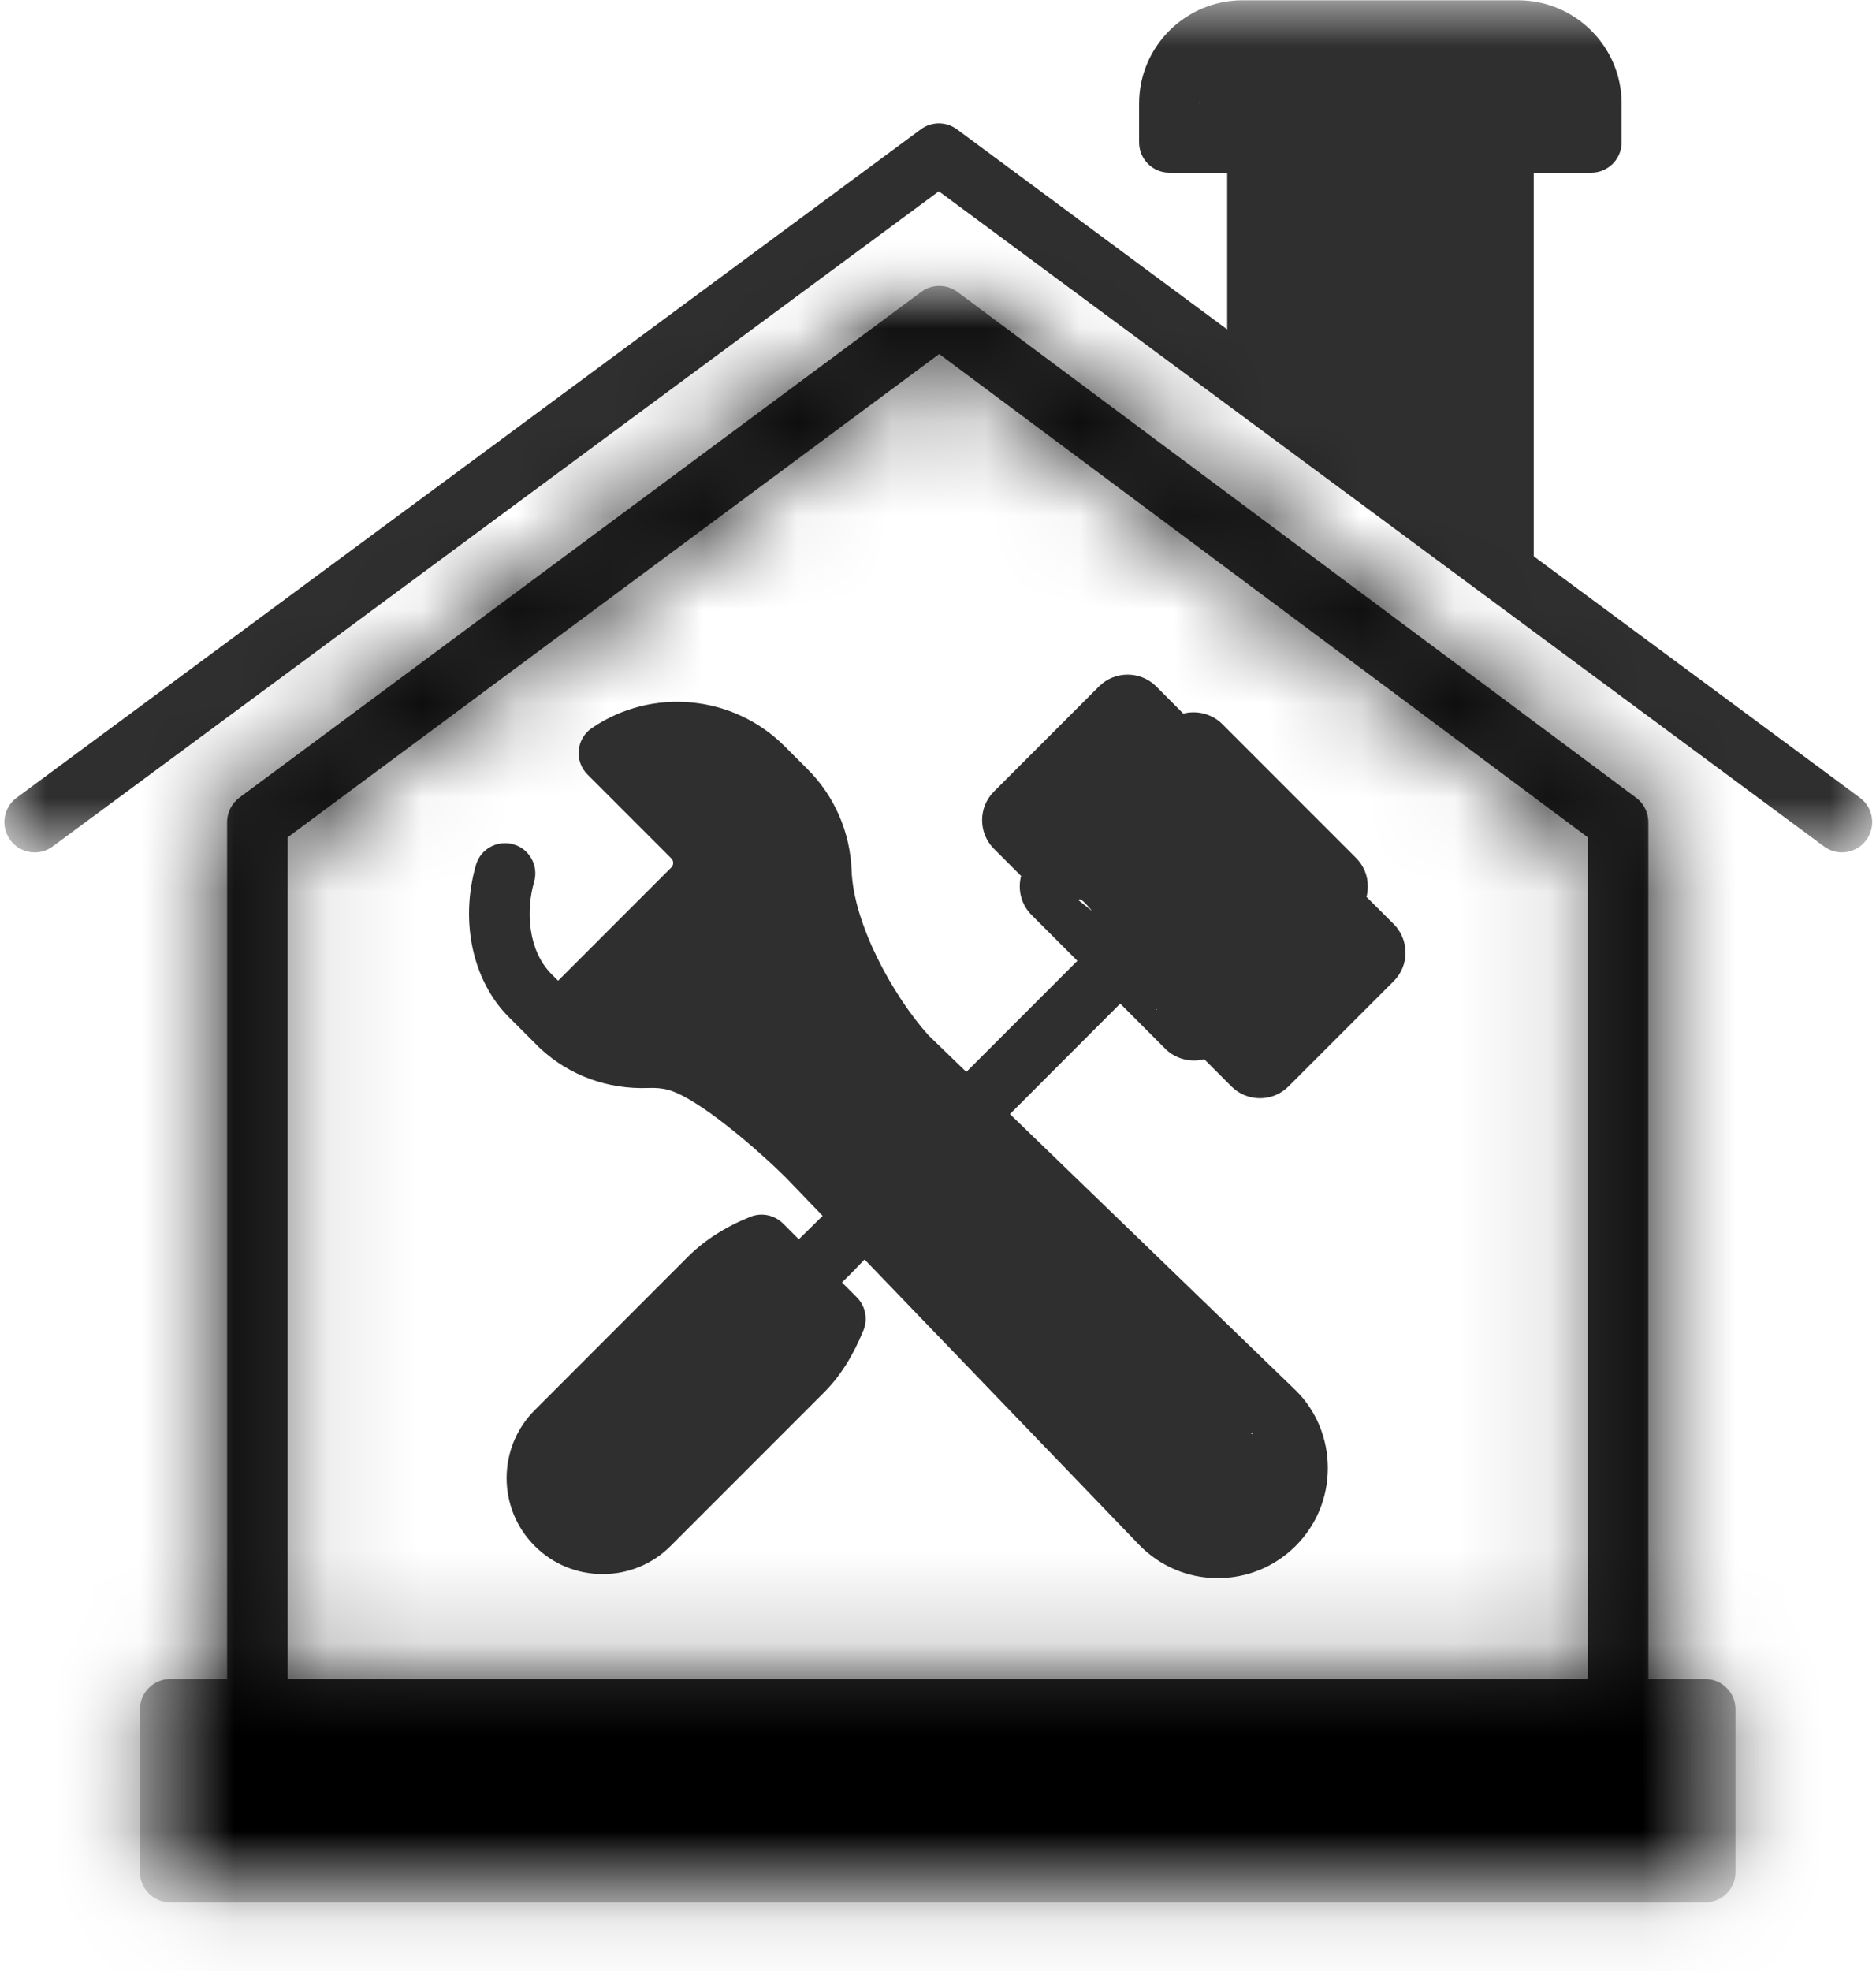
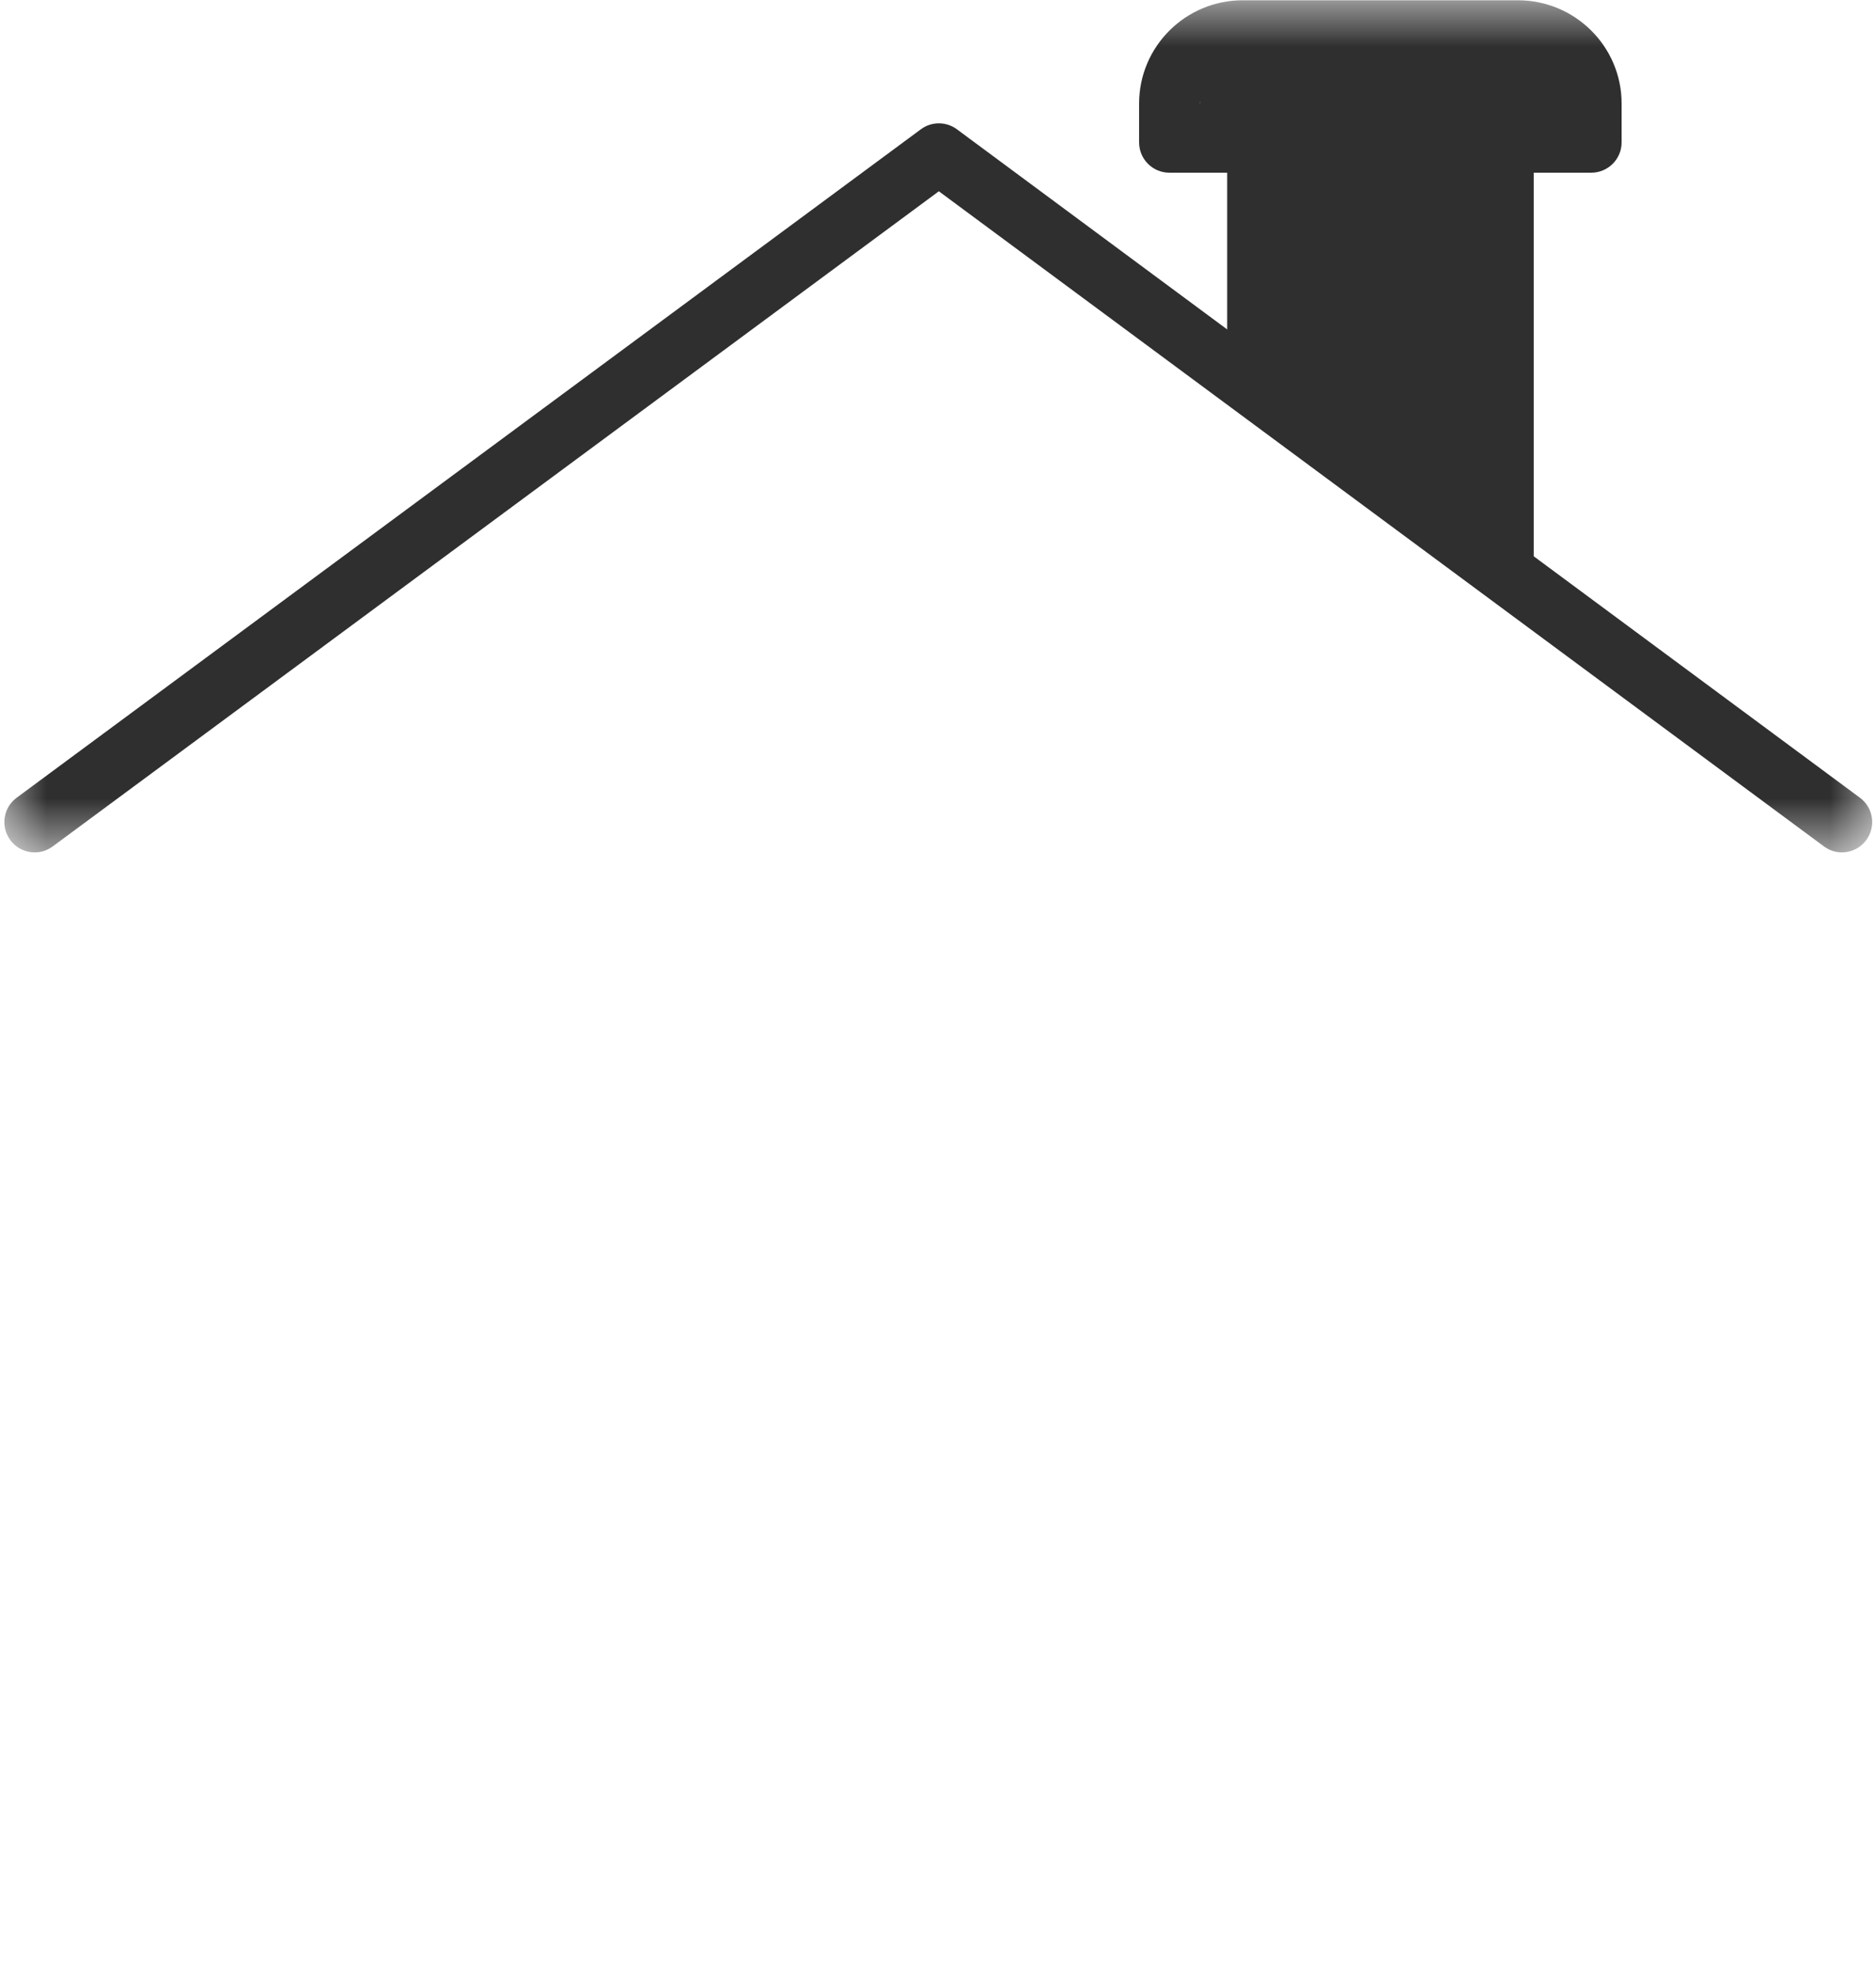
<svg xmlns="http://www.w3.org/2000/svg" width="20" height="21" viewBox="0 0 20 21" fill="none">
  <mask id="mask0_2119_1153" style="mask-type:luminance" maskUnits="userSpaceOnUse" x="0" y="0" width="20" height="10">
    <path d="M0 0H20V9.082H0V0Z" fill="white" />
  </mask>
  <g mask="url(#mask0_2119_1153)">
    <path d="M15.705 1.517H13.729C13.729 1.338 13.585 1.194 13.406 1.194L13 0.501L12.79 1.103C12.79 0.852 14.247 3.001 14.5 3.001L15.5 2.001C15.753 2.001 16.5 1.25 16.5 1.501L16.642 1.194H16.028C15.85 1.194 15.705 1.338 15.705 1.517ZM19.828 8.499L16.351 5.927V1.84H16.964C17.143 1.84 17.288 1.695 17.288 1.517V1.103C17.288 0.496 16.792 0.003 16.183 0.003H13.248C12.639 0.003 12.144 0.496 12.144 1.103V1.517C12.144 1.695 12.288 1.84 12.467 1.84H13.083V3.51L10.201 1.377C10.087 1.293 9.931 1.293 9.818 1.377L0.178 8.499C0.034 8.605 0.004 8.807 0.11 8.951C0.173 9.037 0.271 9.082 0.37 9.082C0.436 9.082 0.504 9.061 0.561 9.019L10.009 2.038L19.445 9.018C19.588 9.125 19.79 9.094 19.896 8.951C20.002 8.808 19.972 8.605 19.828 8.499Z" fill="#2F2F2F" />
  </g>
  <mask id="mask1_2119_1153" style="mask-type:luminance" maskUnits="userSpaceOnUse" x="1" y="3" width="18" height="18">
    <path d="M1.488 3.003H18.515V20.272H1.488V3.003Z" fill="white" />
  </mask>
  <g mask="url(#mask1_2119_1153)">
    <mask id="path-4-inside-1_2119_1153" fill="white">
-       <path d="M3.067 8.921L10.013 3.772L16.927 8.921V17.889H3.067V8.921ZM18.179 17.889H17.573V8.759C17.573 8.657 17.525 8.561 17.443 8.5L10.207 3.11C10.092 3.025 9.935 3.025 9.821 3.11L2.551 8.499C2.47 8.56 2.421 8.657 2.421 8.759V17.889H1.815C1.637 17.889 1.492 18.034 1.492 18.212V19.946C1.492 20.125 1.637 20.269 1.815 20.269H18.179C18.357 20.269 18.502 20.125 18.502 19.946V18.212C18.502 18.034 18.357 17.889 18.179 17.889Z" />
-     </mask>
-     <path d="M3.067 8.921L10.013 3.772L16.927 8.921V17.889H3.067V8.921ZM18.179 17.889H17.573V8.759C17.573 8.657 17.525 8.561 17.443 8.5L10.207 3.11C10.092 3.025 9.935 3.025 9.821 3.11L2.551 8.499C2.47 8.56 2.421 8.657 2.421 8.759V17.889H1.815C1.637 17.889 1.492 18.034 1.492 18.212V19.946C1.492 20.125 1.637 20.269 1.815 20.269H18.179C18.357 20.269 18.502 20.125 18.502 19.946V18.212C18.502 18.034 18.357 17.889 18.179 17.889Z" fill="#2F2F2F" />
+       </mask>
    <path d="M17.856 19.623V27.623H25.856V19.623H17.856ZM17.856 11.623H2.138V27.623H17.856V11.623ZM25.856 19.623V18.535H9.856V19.623H25.856ZM3.067 8.921L-6.461 -3.932L-12.933 0.865V8.921H3.067ZM10.013 3.772L19.57 -9.06L10.036 -16.162L0.485 -9.082L10.013 3.772ZM16.927 8.921H32.927V0.887L26.484 -3.911L16.927 8.921ZM16.927 17.889V33.889H32.927V17.889H16.927ZM3.067 17.889H-12.933V33.889H3.067V17.889ZM17.573 17.889H1.573V33.889H17.573V17.889ZM17.443 8.5L27.03 -4.31L27.015 -4.321L27 -4.332L17.443 8.5ZM10.207 3.11L19.764 -9.722L19.745 -9.736L19.726 -9.75L10.207 3.11ZM9.821 3.11L19.349 15.964L19.366 15.951L19.383 15.939L9.821 3.11ZM2.551 8.499L-6.977 -4.354L-6.982 -4.35L2.551 8.499ZM2.421 17.889V33.889H18.421V17.889H2.421ZM12.595 21.774L19.542 16.625L0.485 -9.082L-6.461 -3.932L12.595 21.774ZM0.456 16.604L7.37 21.753L26.484 -3.911L19.57 -9.06L0.456 16.604ZM0.927 8.921V17.889H32.927V8.921H0.927ZM16.927 1.889H3.067V33.889H16.927V1.889ZM19.067 17.889V8.921H-12.933V17.889H19.067ZM18.179 1.889H17.573V33.889H18.179V1.889ZM33.573 17.889V8.759H1.573V17.889H33.573ZM33.573 8.759C33.573 3.577 31.118 -1.25 27.03 -4.31L7.856 21.309C3.931 18.372 1.573 13.736 1.573 8.759H33.573ZM27 -4.332L19.764 -9.722L0.65 15.942L7.886 21.332L27 -4.332ZM19.726 -9.75C13.975 -14.007 6.066 -14.046 0.26 -9.718L19.383 15.939C13.805 20.097 6.209 20.057 0.687 15.97L19.726 -9.75ZM0.294 -9.743L-6.977 -4.354L12.079 21.353L19.349 15.964L0.294 -9.743ZM-6.982 -4.35C-11.142 -1.264 -13.579 3.604 -13.579 8.759H18.421C18.421 13.71 16.081 18.384 12.085 21.349L-6.982 -4.35ZM-13.579 8.759V17.889H18.421V8.759H-13.579ZM2.421 1.889H1.815V33.889H2.421V1.889ZM1.815 1.889C-7.183 1.889 -14.508 9.18 -14.508 18.212H17.492C17.492 26.887 10.456 33.889 1.815 33.889V1.889ZM-14.508 18.212V19.946H17.492V18.212H-14.508ZM-14.508 19.946C-14.508 28.978 -7.183 36.269 1.815 36.269V4.269C10.456 4.269 17.492 11.271 17.492 19.946H-14.508ZM1.815 36.269H18.179V4.269H1.815V36.269ZM18.179 36.269C27.185 36.269 34.502 28.97 34.502 19.946H2.502C2.502 11.28 9.529 4.269 18.179 4.269V36.269ZM34.502 19.946V18.212H2.502V19.946H34.502ZM34.502 18.212C34.502 9.189 27.185 1.889 18.179 1.889V33.889C9.529 33.889 2.502 26.879 2.502 18.212H34.502Z" fill="black" mask="url(#path-4-inside-1_2119_1153)" />
  </g>
-   <path d="M12.543 9.446L13.184 10.718C13.103 10.636 12.995 10.591 12.879 10.591C12.841 10.591 12.804 10.596 12.767 10.605L11.499 9.592C11.537 9.448 12.437 10.864 12.325 10.752L13.889 10.718L14.456 10.092L12.27 8.171C12.378 8.279 12.471 9.24 12.615 9.201L13.499 9.592C13.461 9.735 13.888 9.788 14 9.901L14.249 10.15L12.543 9.446ZM13.357 15.27C13.456 15.369 10.886 14.451 10.886 14.592C10.886 14.732 12.521 16.194 12.422 16.294C12.322 16.394 13.125 16.168 12.984 16.168H12.979C12.837 16.167 12.714 14.274 12.615 14.172L10.595 12.151C10.595 12.151 7.933 9.845 9.451 12.728L9.447 12.726L9.499 12.092C9.402 11.996 9.352 9.404 8.77 9.241C8.66 9.21 7.073 10.945 6.949 10.945C6.926 10.945 8.388 10.717 8.365 10.718C8.214 10.724 8.066 10.695 7.933 10.635L8.518 9.824C8.794 9.546 7.892 8.968 7.615 8.691L8.784 10.379C8.556 10.151 9.085 10.329 8.784 10.379L8.77 9.96C8.943 10.132 8.425 9.054 8.434 9.301C8.463 10.064 8.963 10.955 9.432 11.477C9.432 11.477 11.999 15.592 13.357 15.27ZM8.327 14.38L6.692 16.015C6.55 16.158 6.887 16.436 6.745 16.294C6.597 16.146 7.351 16.24 7.499 16.092L7.998 14.837L7.894 14.342L6.692 14.941C7.42 15.473 8.246 14.894 8.348 14.837L8.518 14.12C8.461 14.224 8.398 14.31 8.327 14.38ZM14.568 9.556C14.578 9.52 14.582 9.483 14.582 9.446C14.583 9.33 14.538 9.222 14.456 9.14L13.031 7.715C12.923 7.606 12.76 7.565 12.615 7.603L12.325 7.312C12.157 7.146 11.884 7.146 11.717 7.313L10.595 8.435C10.428 8.603 10.429 8.876 10.596 9.043L10.886 9.333C10.848 9.477 10.885 9.636 10.997 9.748L11.486 10.237L10.302 11.421C10.171 11.294 10.037 11.165 9.897 11.029C9.517 10.605 9.101 9.846 9.079 9.277C9.064 8.867 8.897 8.482 8.608 8.194L8.365 7.951C7.816 7.402 6.951 7.32 6.31 7.757C6.23 7.811 6.179 7.898 6.17 7.994C6.161 8.089 6.195 8.184 6.263 8.252L7.158 9.147C7.183 9.173 7.183 9.216 7.158 9.241L5.95 10.449L5.88 10.379C5.628 10.127 5.605 9.704 5.694 9.396C5.744 9.224 5.645 9.045 5.474 8.996C5.302 8.947 5.123 9.045 5.074 9.216C4.901 9.815 5.038 10.45 5.424 10.836L5.742 11.154C5.749 11.161 5.757 11.168 5.764 11.175C6.076 11.462 6.482 11.607 6.908 11.592C6.991 11.588 7.064 11.595 7.128 11.613C7.444 11.702 8.07 12.24 8.385 12.554L8.77 12.954C8.735 12.989 8.623 13.1 8.516 13.204L8.348 13.036C8.255 12.944 8.118 12.916 7.998 12.965C7.732 13.072 7.508 13.216 7.333 13.391L5.701 15.024C5.301 15.423 5.301 16.073 5.701 16.472C5.894 16.665 6.151 16.771 6.425 16.771C6.698 16.771 6.956 16.665 7.149 16.472L8.784 14.837C8.956 14.665 9.094 14.447 9.206 14.172C9.254 14.052 9.226 13.915 9.135 13.823L8.976 13.664C9.075 13.568 9.164 13.475 9.217 13.419L12.141 16.456C12.361 16.684 12.657 16.812 12.974 16.814C12.977 16.814 12.981 16.814 12.984 16.814C13.297 16.814 13.591 16.692 13.813 16.471C14.035 16.249 14.156 15.955 14.156 15.641C14.156 15.329 14.034 15.034 13.821 14.821C13.813 14.814 13.81 14.811 10.767 11.87L11.943 10.693L12.422 11.173C12.53 11.282 12.694 11.324 12.838 11.285L13.128 11.575C13.209 11.656 13.317 11.701 13.433 11.701C13.548 11.701 13.656 11.656 13.737 11.575L14.858 10.454C15.026 10.287 15.026 10.014 14.858 9.845L14.568 9.556Z" fill="#2F2F2F" />
</svg>